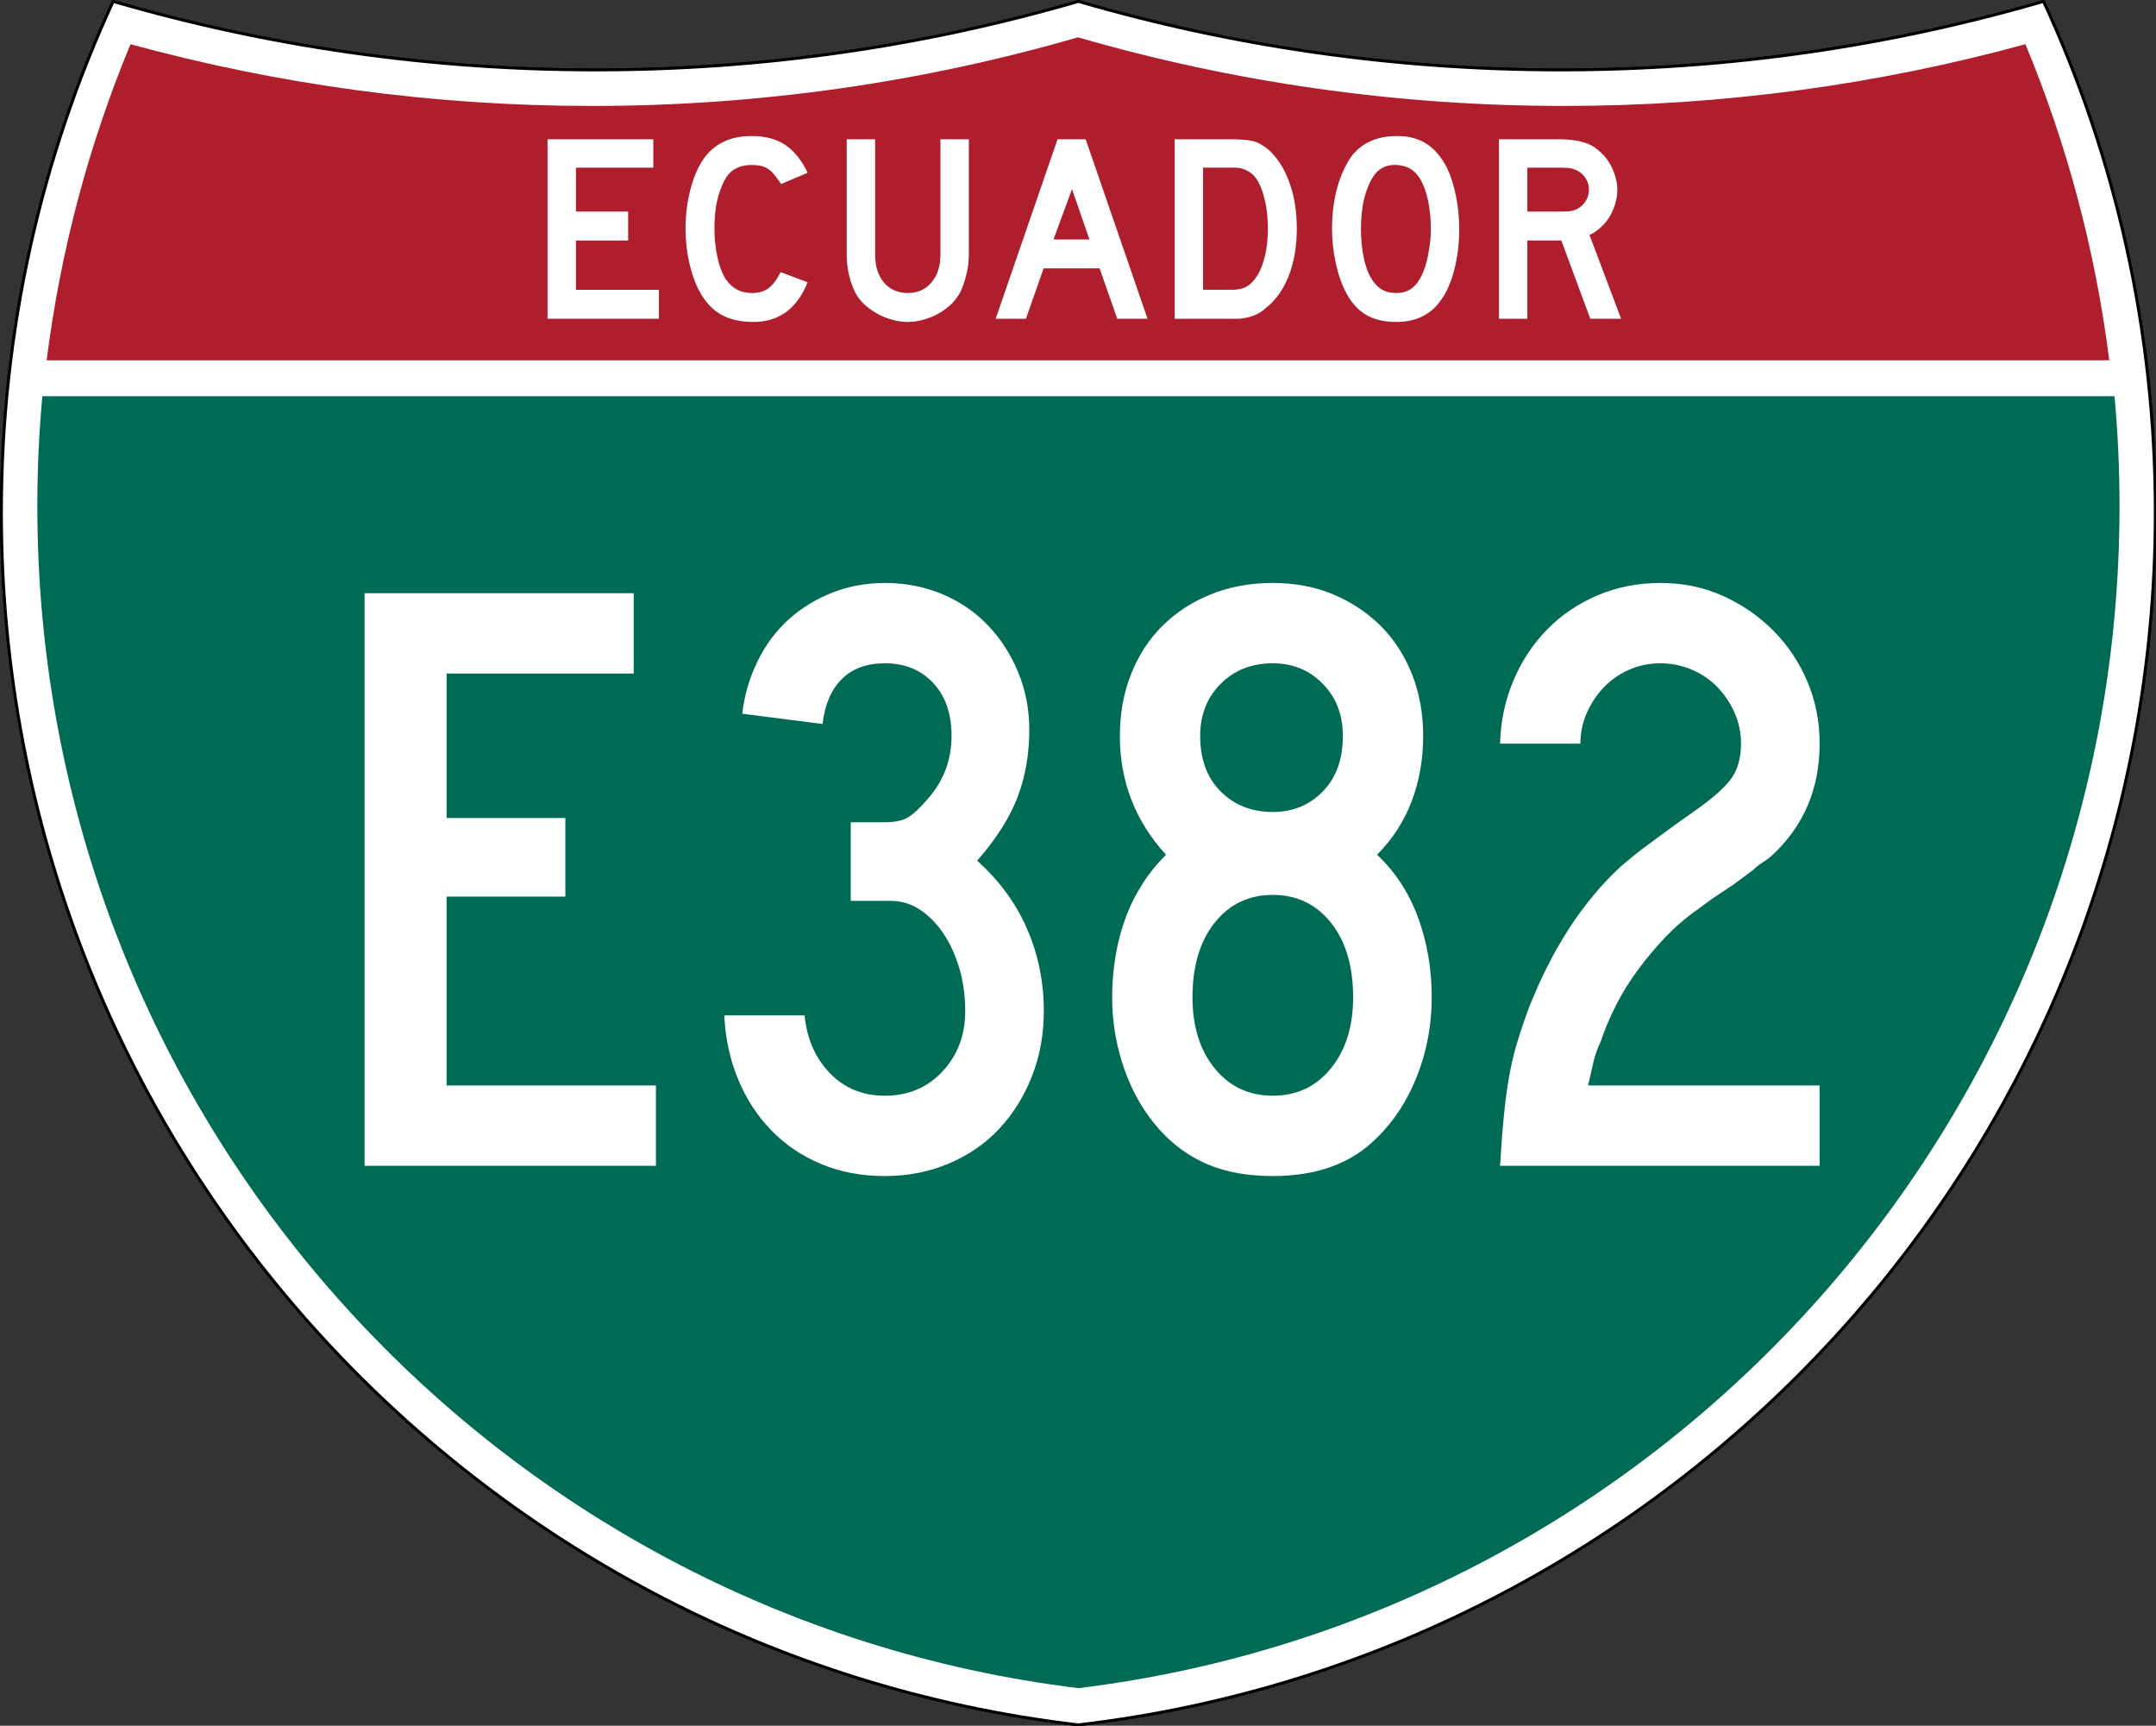
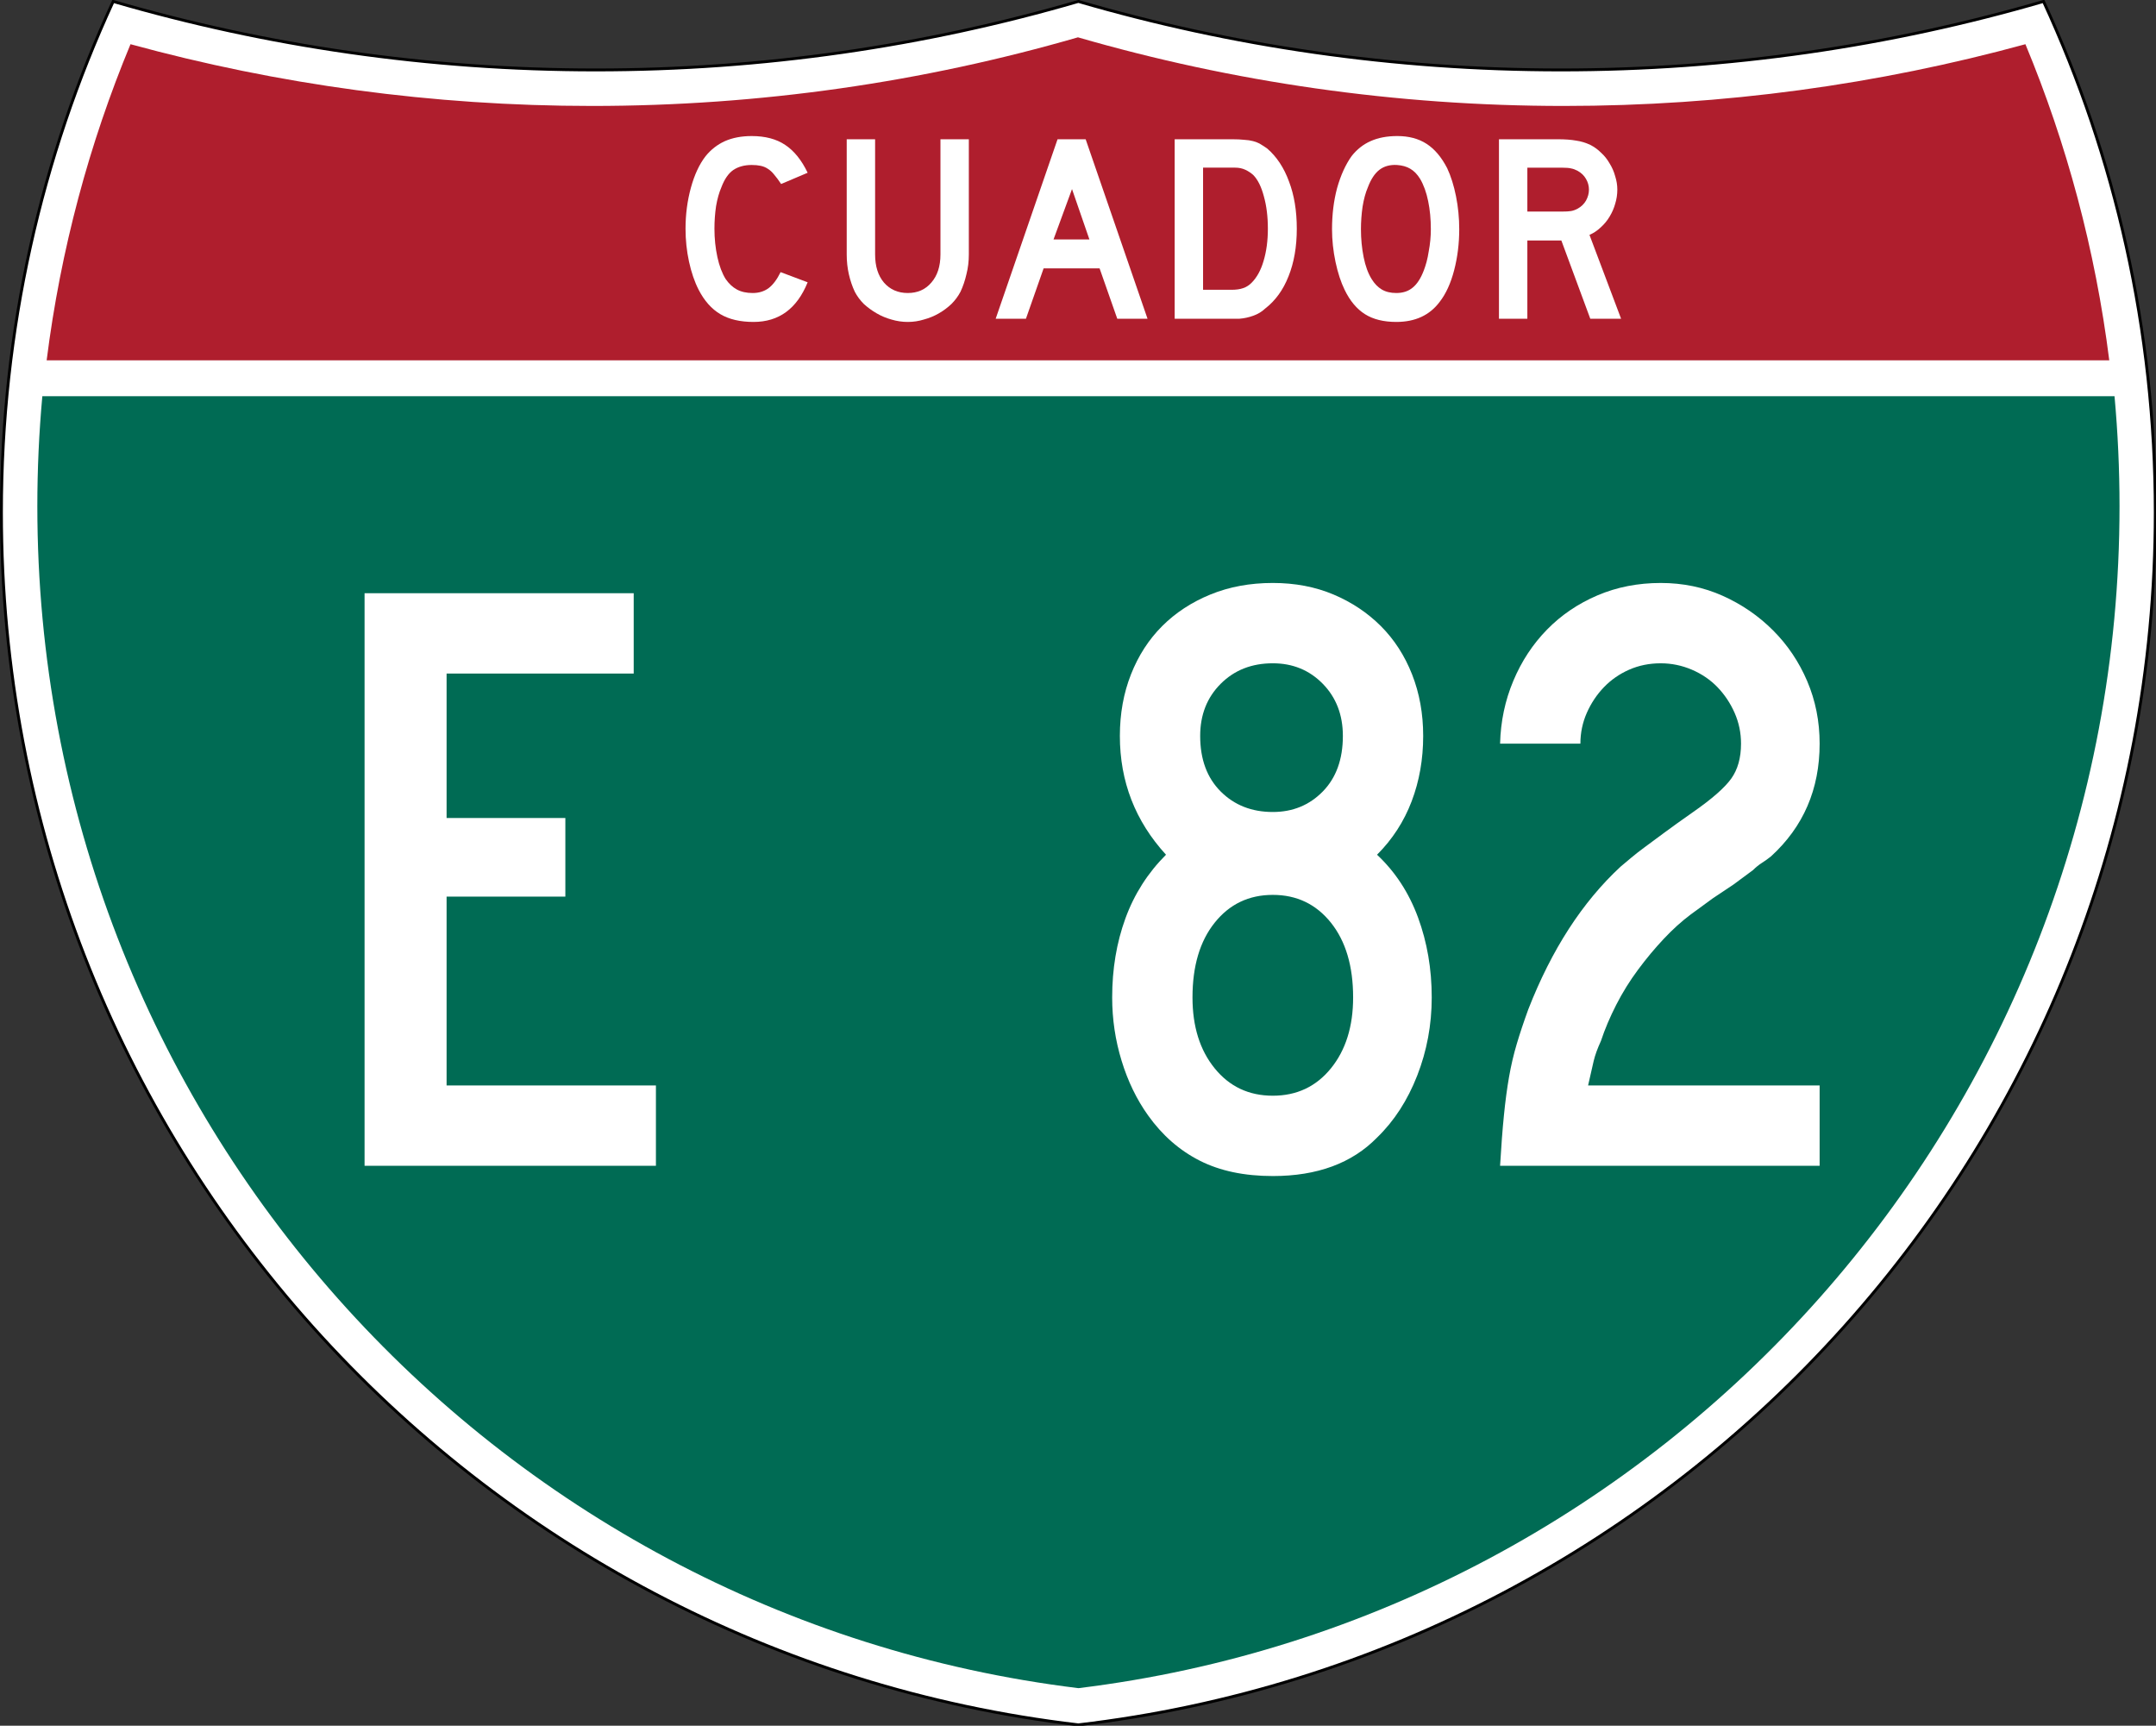
<svg xmlns="http://www.w3.org/2000/svg" version="1.1" id="Layer_1" x="0px" y="0px" width="751px" height="601px" viewBox="0 0 751 601" enable-background="new 0 0 751 601" xml:space="preserve">
  <rect x="0" y="0" width="751" height="601" fill="#333333" stroke="none" />
  <g id="g5" transform="matrix(0.999,0,0,0.999,0.499,0.399)">
    <path id="path7" fill="#FFFFFF" stroke="#000000" stroke-width="1" d="M38.968,0.101C92.36,15.647,148.824,23.983,207.235,23.983   c58.41,0,114.875-8.335,168.266-23.881c53.391,15.546,109.855,23.881,168.266,23.881s114.875-8.335,168.266-23.881   c25.014,54.193,38.968,114.54,38.968,178.146c0,218.099-164.058,397.874-375.5,422.652   c-211.443-24.778-375.5-204.553-375.5-422.652C0.001,114.641,13.954,54.294,38.968,0.101z" />
-     <path id="path9" fill="#FFFFFF" stroke="#000000" stroke-width="1" stroke-linecap="round" stroke-linejoin="round" d="   M38.968,0.101C92.36,15.647,148.824,23.983,207.235,23.983c58.41,0,114.875-8.335,168.266-23.881   c53.391,15.546,109.855,23.881,168.266,23.881s114.875-8.335,168.266-23.881c25.014,54.193,38.968,114.54,38.968,178.146   c0,218.099-164.058,397.874-375.5,422.652c-211.443-24.778-375.5-204.553-375.5-422.652C0.001,114.641,13.954,54.294,38.968,0.101z   " />
  </g>
  <g id="g11" transform="matrix(1.006,0,0,1.01,-2.101,-3.702)">
    <path id="path13" fill="#006B54" d="M15.017,178.241c0-12.798,0.586-25.461,1.731-37.96h717.497   c1.146,12.5,1.732,25.162,1.732,37.96c0,209.793-157.354,382.83-360.479,407.524C172.371,561.07,15.017,388.034,15.017,178.241z" />
  </g>
  <g id="g15" transform="matrix(1.006,0,0,1.027,-2.264,-3.152)">
    <path id="path17" fill="#AF1E2D" d="M47.438,18.061c50.96,13.653,104.527,20.934,159.795,20.934   c58.339,0,114.782-8.112,168.264-23.269c53.482,15.157,109.925,23.269,168.264,23.269c55.268,0,108.835-7.28,159.794-20.934   C717.836,51.73,727.752,87.7,732.59,125.259H18.403C23.243,87.7,33.158,51.73,47.438,18.061z" />
  </g>
  <g enable-background="new    ">
    <path fill="#FFFFFF" d="M126.991,406V206.595h93.75v27.976h-65.178v50.298h41.369v27.381h-41.369v65.773h72.917V406H126.991z" />
-     <path fill="#FFFFFF" d="M363.597,352.131c0,8.139-1.391,15.728-4.167,22.768c-2.781,7.045-6.599,13.146-11.458,18.304   c-4.864,5.162-10.714,9.18-17.56,12.054s-14.239,4.315-22.173,4.315c-8.138,0-15.527-1.391-22.172-4.167   c-6.65-2.775-12.402-6.645-17.262-11.606c-4.864-4.958-8.733-10.863-11.607-17.708c-2.878-6.846-4.516-14.333-4.911-22.471h27.976   c0.791,8.138,3.72,14.834,8.78,20.09c5.06,5.259,11.458,7.887,19.196,7.887c8.134,0,14.83-2.828,20.089-8.482   c5.255-5.654,7.887-12.648,7.887-20.982c0-5.357-0.698-10.365-2.083-15.029c-1.391-4.66-3.274-8.729-5.655-12.203   c-2.381-3.469-5.111-6.198-8.185-8.184c-3.079-1.981-6.399-2.977-9.97-2.977h-13.988v-27.381h11.905   c3.572,0,6.297-0.595,8.185-1.786c1.883-1.19,4.018-3.171,6.399-5.952c5.752-6.348,8.631-13.788,8.631-22.321   c0-7.738-2.134-13.886-6.398-18.453c-4.269-4.562-9.873-6.845-16.816-6.845c-6.352,0-11.36,1.837-15.03,5.506   c-3.673,3.674-5.906,8.882-6.696,15.625l-27.976-3.571c0.791-6.548,2.576-12.649,5.357-18.304   c2.776-5.655,6.348-10.463,10.714-14.435c4.362-3.967,9.421-7.092,15.179-9.375c5.752-2.278,11.905-3.422,18.452-3.422   c7.143,0,13.789,1.292,19.941,3.869c6.147,2.581,11.458,6.203,15.922,10.863c4.464,4.665,7.984,10.119,10.565,16.369   c2.576,6.25,3.869,12.946,3.869,20.089c0,8.333-1.339,16.071-4.018,23.214c-2.678,7.143-7.394,14.583-14.137,22.321   c7.738,6.947,13.542,14.881,17.411,23.81S363.597,342.012,363.597,352.131z" />
    <path fill="#FFFFFF" d="M498.715,347.369c0,9.523-1.688,18.602-5.061,27.232c-3.375,8.631-8.035,15.824-13.988,21.577   c-8.732,8.929-20.832,13.393-36.309,13.393c-9.924,0-18.406-1.785-25.447-5.357c-7.045-3.571-13.049-8.825-18.006-15.773   c-3.971-5.552-7.045-11.905-9.226-19.048c-2.186-7.143-3.274-14.48-3.274-22.023c0-9.919,1.535-19.094,4.613-27.529   c3.074-8.432,7.785-15.82,14.137-22.173c-10.714-11.705-16.07-25.493-16.07-41.369c0-7.738,1.287-14.881,3.868-21.429   c2.577-6.548,6.199-12.151,10.863-16.815c4.659-4.66,10.269-8.333,16.815-11.012c6.548-2.678,13.788-4.018,21.727-4.018   c7.738,0,14.778,1.339,21.131,4.018c6.348,2.679,11.854,6.353,16.518,11.012c4.66,4.664,8.282,10.268,10.863,16.815   c2.576,6.547,3.869,13.69,3.869,21.429c0,8.138-1.34,15.727-4.018,22.768c-2.68,7.045-6.697,13.244-12.055,18.601   c6.348,5.953,11.11,13.244,14.286,21.875C497.124,328.173,498.715,337.45,498.715,347.369z M471.334,347.369   c0-10.91-2.582-19.592-7.738-26.042c-5.162-6.445-11.905-9.673-20.238-9.673c-8.334,0-15.081,3.228-20.238,9.673   c-5.162,6.45-7.738,15.132-7.738,26.042c0,10.119,2.576,18.354,7.738,24.702c5.157,6.353,11.904,9.524,20.238,9.524   c8.333,0,15.076-3.172,20.238-9.524C468.752,365.724,471.334,357.488,471.334,347.369z M467.762,256.298   c0-7.338-2.334-13.393-6.994-18.155c-4.664-4.762-10.468-7.143-17.41-7.143c-7.344,0-13.393,2.381-18.155,7.143   c-4.762,4.762-7.143,10.816-7.143,18.155c0,8.138,2.381,14.583,7.143,19.345c4.763,4.762,10.812,7.143,18.155,7.143   c6.942,0,12.746-2.381,17.41-7.143C465.428,270.881,467.762,264.436,467.762,256.298z" />
    <path fill="#FFFFFF" d="M522.522,406c0.396-6.743,0.842-12.598,1.339-17.56c0.493-4.957,1.088-9.421,1.786-13.393   c0.692-3.967,1.586-7.784,2.679-11.458c1.088-3.67,2.428-7.688,4.018-12.055c8.133-20.833,18.848-37.396,32.143-49.701   c1.191-0.991,2.428-2.033,3.721-3.125c1.288-1.088,2.874-2.33,4.762-3.72c1.883-1.386,4.167-3.074,6.846-5.06   c2.678-1.981,5.998-4.362,9.97-7.143c6.548-4.562,10.961-8.431,13.244-11.607c2.278-3.172,3.423-7.241,3.423-12.203   c0-3.767-0.744-7.338-2.232-10.714c-1.488-3.371-3.474-6.348-5.952-8.928c-2.483-2.577-5.46-4.613-8.929-6.102   c-3.474-1.488-7.096-2.232-10.863-2.232c-3.971,0-7.641,0.744-11.012,2.232c-3.376,1.488-6.301,3.525-8.779,6.102   c-2.484,2.581-4.465,5.557-5.953,8.928c-1.488,3.376-2.232,6.948-2.232,10.714h-27.976c0.195-7.738,1.734-15.03,4.613-21.875   c2.874-6.845,6.794-12.797,11.756-17.857c4.957-5.06,10.812-9.026,17.56-11.905c6.742-2.874,14.086-4.315,22.023-4.315   c7.738,0,14.928,1.488,21.578,4.464c6.645,2.976,12.5,6.994,17.559,12.053c5.061,5.06,9.027,10.965,11.905,17.708   c2.874,6.748,4.315,13.988,4.315,21.726c0,15.876-5.654,28.972-16.965,39.286c-0.994,0.795-2.036,1.54-3.125,2.232   c-1.092,0.697-2.134,1.539-3.125,2.529l-6.845,5.061l-7.144,4.762l-7.737,5.654c-3.177,2.381-6.302,5.209-9.375,8.482   c-3.079,3.273-6.055,6.845-8.929,10.714c-2.879,3.869-5.408,7.938-7.59,12.202c-2.186,4.27-3.971,8.482-5.356,12.649   c-1.19,2.581-2.037,4.911-2.53,6.993c-0.497,2.084-1.144,4.911-1.934,8.482h80.654V406H522.522z" />
  </g>
  <g id="text3894">
-     <path id="path4407" fill="#FFFFFF" d="M190.723,111V48.5h36.847v9.888h-26.959v15.298h18.19v10.075h-18.19v17.164h28.918V111   H190.723" />
    <path id="path4409" fill="#FFFFFF" d="M281.329,98.314c-3.731,9.204-10.012,13.806-18.843,13.806c-4.664,0-8.52-0.901-11.567-2.705   c-3.047-1.803-5.566-4.633-7.556-8.489c-1.43-2.798-2.55-6.063-3.358-9.795c-0.809-3.731-1.213-7.556-1.213-11.474   c0-4.975,0.622-9.732,1.866-14.272c1.244-4.54,2.954-8.209,5.13-11.007c1.866-2.301,4.104-4.042,6.717-5.224   c2.674-1.181,5.783-1.772,9.328-1.772c4.727,0,8.613,1.026,11.661,3.079c3.109,2.052,5.721,5.286,7.835,9.701l-9.235,3.918   c-0.871-1.306-1.679-2.394-2.425-3.265c-0.684-0.871-1.431-1.555-2.239-2.052c-0.747-0.498-1.586-0.839-2.519-1.026   c-0.871-0.187-1.897-0.28-3.079-0.28c-2.55,0-4.695,0.591-6.437,1.772c-1.679,1.182-3.047,3.172-4.104,5.97   c-0.809,1.866-1.43,4.073-1.866,6.623c-0.373,2.55-0.56,5.162-0.56,7.836c0,3.42,0.342,6.716,1.026,9.888   c0.684,3.109,1.648,5.659,2.892,7.649c1.119,1.617,2.425,2.83,3.918,3.638c1.492,0.809,3.327,1.213,5.503,1.213   c2.115,0,3.949-0.56,5.504-1.679c1.555-1.182,2.954-3.047,4.198-5.597L281.329,98.314L281.329,98.314" />
    <path id="path4411" fill="#FFFFFF" d="M337.476,88.612c0,2.425-0.279,4.727-0.839,6.903c-0.498,2.177-1.182,4.198-2.053,6.063   c-0.809,1.555-1.865,2.985-3.172,4.291c-1.306,1.244-2.768,2.333-4.384,3.265c-1.617,0.933-3.358,1.648-5.224,2.146   c-1.804,0.56-3.67,0.839-5.598,0.839s-3.824-0.28-5.69-0.839c-1.803-0.498-3.514-1.212-5.13-2.146   c-1.617-0.933-3.109-2.021-4.478-3.265c-1.306-1.306-2.363-2.736-3.172-4.291c-0.871-1.865-1.555-3.887-2.052-6.063   c-0.497-2.176-0.746-4.478-0.746-6.903V48.5h9.888v40.112c0,4.104,1.026,7.37,3.079,9.795c2.114,2.425,4.882,3.638,8.302,3.638   c3.421,0,6.157-1.213,8.209-3.638c2.114-2.425,3.172-5.69,3.172-9.795V48.5h9.888V88.612L337.476,88.612" />
    <path id="path4413" fill="#FFFFFF" d="M389.177,111l-6.156-17.537h-19.497L357.367,111h-10.541l21.549-62.5h9.794l21.549,62.5   H389.177 M373.412,65.851l-6.437,17.538h12.5L373.412,65.851" />
    <path id="path4415" fill="#FFFFFF" d="M451.712,79.657c0,6.281-0.964,11.816-2.892,16.604c-1.866,4.726-4.571,8.458-8.116,11.194   c-1.182,1.12-2.581,1.959-4.197,2.519c-1.555,0.56-3.141,0.902-4.758,1.026h-3.545h-19.029V48.5h20.149   c1.555,0,2.892,0.062,4.011,0.187c1.182,0.062,2.238,0.218,3.172,0.466c0.933,0.249,1.772,0.591,2.519,1.026   c0.746,0.435,1.555,0.964,2.425,1.585c3.296,2.861,5.815,6.686,7.557,11.474C450.81,67.965,451.712,73.438,451.712,79.657    M441.637,79.657c0-4.229-0.466-7.991-1.398-11.288c-0.871-3.296-2.084-5.752-3.639-7.369c-0.809-0.746-1.741-1.368-2.798-1.866   c-1.058-0.498-2.239-0.746-3.545-0.746h-11.194v42.537h9.888c1.617,0,2.954-0.187,4.012-0.56c1.119-0.373,2.114-0.995,2.985-1.866   c1.865-1.866,3.265-4.416,4.197-7.649C441.14,87.555,441.637,83.823,441.637,79.657" />
    <path id="path4417" fill="#FFFFFF" d="M508.294,79.843c0,4.975-0.591,9.732-1.772,14.272c-1.182,4.54-2.86,8.209-5.037,11.007   c-3.482,4.664-8.52,6.996-15.112,6.996c-4.415,0-8.053-0.901-10.914-2.705c-2.86-1.803-5.224-4.633-7.089-8.489   c-1.307-2.674-2.363-5.908-3.172-9.702c-0.809-3.855-1.213-7.649-1.213-11.38c0-5.162,0.591-9.95,1.772-14.366   c1.244-4.416,2.923-8.116,5.037-11.101c1.866-2.363,4.073-4.104,6.623-5.224c2.612-1.181,5.722-1.772,9.329-1.772   c3.979,0,7.369,0.902,10.167,2.706c2.799,1.803,5.193,4.633,7.184,8.489c1.306,2.798,2.332,6.063,3.078,9.794   C507.921,72.101,508.294,75.925,508.294,79.843 M498.406,79.843c0-3.545-0.312-6.81-0.933-9.795   c-0.622-3.047-1.556-5.628-2.799-7.743c-0.995-1.617-2.146-2.798-3.451-3.544c-1.244-0.746-2.799-1.182-4.665-1.306   c-2.425-0.124-4.446,0.436-6.062,1.679c-1.617,1.244-2.954,3.265-4.012,6.063c-0.809,1.866-1.431,4.136-1.865,6.81   c-0.373,2.612-0.561,5.224-0.561,7.836c0,3.358,0.312,6.592,0.934,9.702c0.621,3.109,1.555,5.659,2.798,7.649   c0.995,1.617,2.177,2.83,3.545,3.638s3.048,1.213,5.037,1.213c2.302,0,4.198-0.622,5.69-1.866c1.555-1.244,2.861-3.265,3.918-6.063   c0.312-0.809,0.622-1.772,0.933-2.892c0.312-1.182,0.561-2.394,0.747-3.638c0.248-1.306,0.435-2.612,0.56-3.918   C498.344,82.362,498.406,81.087,498.406,79.843" />
    <path id="path4419" fill="#FFFFFF" d="M553.944,111L543.87,83.761h-11.847V111h-9.889V48.5h20.616c2.425,0,4.509,0.155,6.25,0.466   c1.741,0.249,3.389,0.747,4.943,1.493c1.368,0.684,2.612,1.586,3.731,2.705c1.182,1.058,2.177,2.301,2.985,3.731   c0.871,1.368,1.523,2.861,1.959,4.478c0.497,1.555,0.746,3.109,0.746,4.664c0,1.679-0.249,3.327-0.746,4.944   c-0.436,1.555-1.088,3.047-1.959,4.478c-0.809,1.368-1.835,2.612-3.078,3.731c-1.182,1.119-2.488,1.99-3.918,2.612L564.672,111   H553.944 M553.479,66.037c0-1.306-0.342-2.55-1.026-3.731c-0.685-1.181-1.648-2.114-2.892-2.798   c-0.809-0.435-1.555-0.715-2.239-0.839c-0.684-0.187-1.834-0.28-3.451-0.28h-11.847v15.298h11.847c1.555,0,2.674-0.062,3.358-0.187   c0.746-0.125,1.523-0.404,2.332-0.84c1.243-0.684,2.207-1.617,2.892-2.798C553.136,68.618,553.479,67.343,553.479,66.037" />
  </g>
</svg>